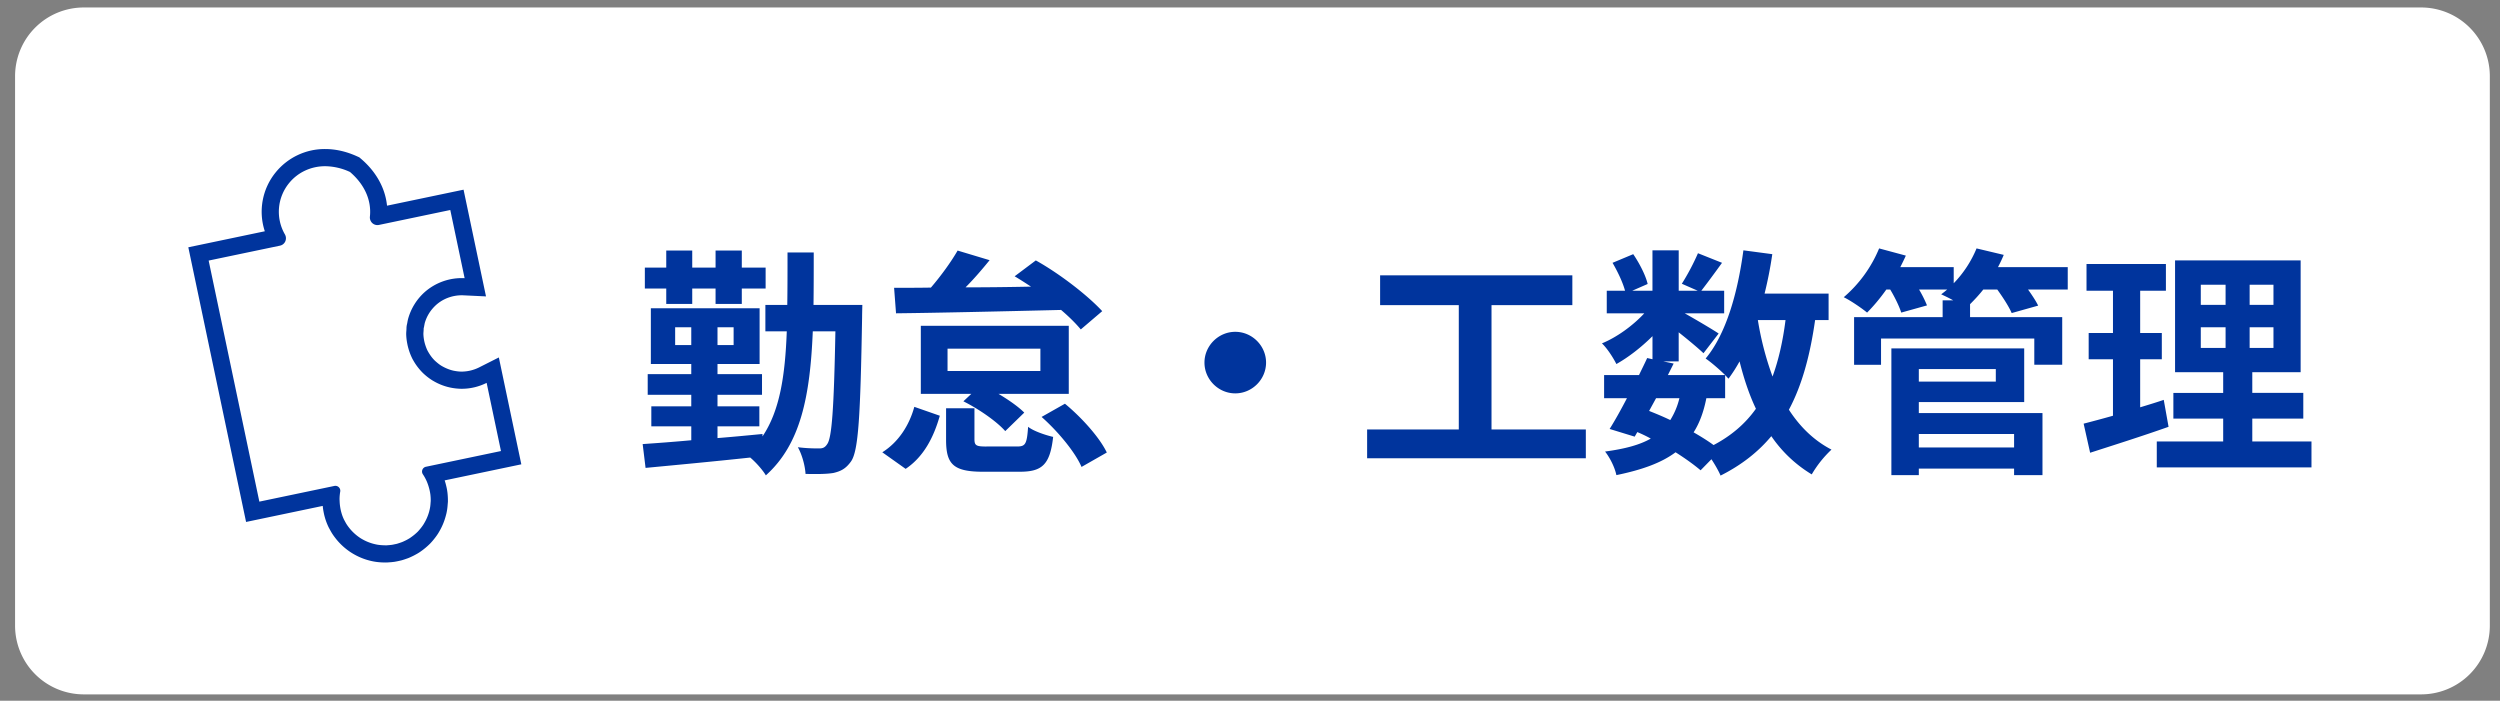
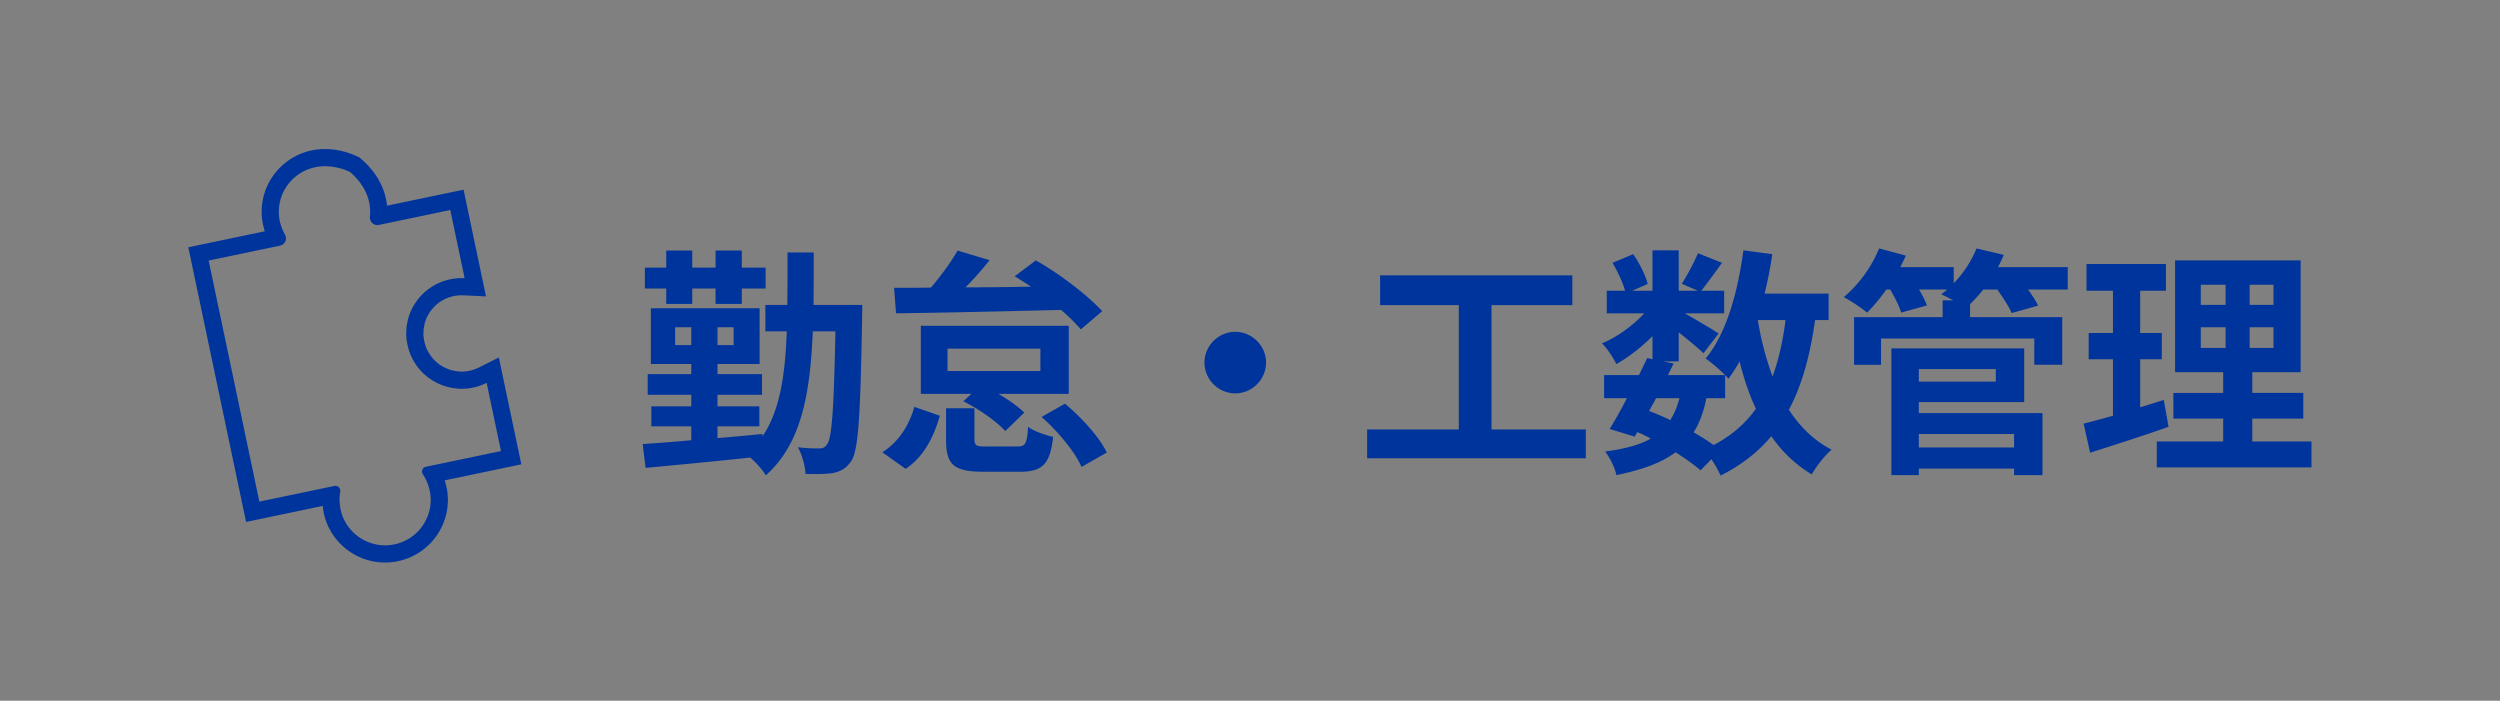
<svg xmlns="http://www.w3.org/2000/svg" width="132" height="37" fill="none">
  <rect width="100%" height="100%" fill="#808080" stroke="none" />
-   <path d="M127.833.395H4.426a3.628 3.628 0 0 0-3.63 3.627v29.014a3.628 3.628 0 0 0 3.63 3.627h123.407a3.628 3.628 0 0 0 3.63-3.627V4.022a3.628 3.628 0 0 0-3.63-3.627Z" fill="#fff" />
  <path d="M35.178 16.048h1.372v-.812h1.232v.812h1.385v-.812h1.258V14.13h-1.258v-.901h-1.385v.901H36.55v-.901h-1.372v.901h-1.13v1.105h1.13v.812Zm.47 2.17v-.939h.851v.94h-.85Zm3.087 0h-.851v-.939h.851v.94Zm4.218-2.12c.012-.875.012-1.79.012-2.766h-1.384c0 .99 0 1.904-.013 2.767h-1.156v1.396h1.13c-.088 2.348-.368 4.189-1.282 5.547v-.127c-.788.076-1.588.153-2.376.216v-.622h2.21v-1.053h-2.21v-.61h2.35v-1.091h-2.35v-.534h2.223v-2.945h-5.742v2.945h2.134v.534h-2.3v1.091h2.3v.61H34.39v1.053h2.11v.736c-.966.09-1.855.153-2.567.203l.153 1.257c1.473-.14 3.519-.33 5.526-.546.304.254.66.66.825.94 1.842-1.65 2.338-4.19 2.478-7.604h1.194c-.077 4.113-.19 5.623-.432 5.953-.114.178-.229.229-.42.229-.228 0-.635 0-1.13-.064.229.407.381.99.406 1.41.572.012 1.106.012 1.474-.051.381-.09.648-.216.928-.61.393-.558.495-2.411.584-7.616 0-.165.013-.647.013-.647h-2.58Zm4.357.445c2.21-.025 5.552-.101 8.715-.178.42.356.775.711 1.041 1.029l1.131-.965c-.75-.813-2.21-1.955-3.506-2.679l-1.118.838c.28.165.572.356.864.546-1.182.025-2.35.038-3.456.038.445-.444.877-.952 1.27-1.434l-1.689-.508c-.343.597-.876 1.333-1.41 1.955-.711.012-1.372.012-1.944.012l.102 1.346Zm7.622 3.047H50.03v-1.181h4.903v1.18Zm1.5-2.387h-7.813v3.593h2.667l-.419.393c.813.406 1.766 1.066 2.21 1.574l1.004-.977c-.317-.318-.826-.673-1.36-.99h3.71v-3.593Zm-8.614 7.553c.966-.648 1.487-1.688 1.804-2.805l-1.346-.47c-.267.977-.839 1.866-1.69 2.4l1.232.875Zm4.269-1.18c-.547 0-.636-.051-.636-.394v-1.625h-1.498v1.663c0 1.282.368 1.688 1.956 1.688h1.93c1.17 0 1.602-.355 1.767-1.84-.394-.09-1.042-.305-1.322-.534-.063.915-.14 1.041-.584 1.041h-1.613Zm2.909-1.562c.864.762 1.778 1.866 2.109 2.64l1.334-.761c-.382-.8-1.334-1.854-2.21-2.577l-1.233.698Zm10.226-4.494c-.889 0-1.626.737-1.626 1.625 0 .889.737 1.625 1.626 1.625.89 0 1.626-.736 1.626-1.625 0-.888-.736-1.625-1.626-1.625Zm13.53 5.154v-6.563h4.268v-1.574H72.87v1.574h4.154v6.563h-4.84v1.523h11.548v-1.523h-4.98Zm12.335-1.65v-1.219c.076.076.127.14.178.19a8.06 8.06 0 0 0 .584-.913c.229.914.508 1.752.864 2.5-.559.787-1.296 1.422-2.236 1.917-.292-.216-.66-.444-1.054-.672.317-.496.533-1.092.673-1.803h.991Zm-3.646 0h1.232a3.86 3.86 0 0 1-.482 1.155c-.369-.178-.737-.33-1.118-.482l.368-.673Zm6.835-4.126c-.14 1.117-.369 2.12-.686 2.983a16.003 16.003 0 0 1-.775-2.983h1.46Zm2.274 0v-1.396h-3.38c.166-.673.305-1.37.407-2.082l-1.525-.203c-.304 2.26-.914 4.418-1.994 5.713.28.19.737.583 1.03.875h-3.024l.305-.609-.547-.114h.813v-1.536c.496.393 1.03.838 1.309 1.104l.8-1.04c-.28-.191-1.181-.724-1.791-1.067h2.083V15.35H89.83c.305-.394.7-.927 1.093-1.473l-1.27-.507a12.248 12.248 0 0 1-.852 1.612l.839.368h-1.004v-2.133H87.25v2.133h-1.067l.813-.356c-.101-.444-.431-1.091-.762-1.574l-1.092.457c.267.457.546 1.041.66 1.473h-.965v1.193h1.982c-.61.66-1.461 1.27-2.236 1.587.28.266.597.761.762 1.091.635-.355 1.321-.888 1.906-1.472v1.219l-.28-.064c-.127.28-.28.584-.432.901h-1.842v1.219h1.207c-.318.61-.635 1.18-.915 1.625l1.322.406.14-.241c.24.101.482.216.71.343-.596.342-1.384.545-2.413.685.241.305.508.812.597 1.244 1.36-.28 2.376-.647 3.125-1.206.52.33.978.66 1.321.952l.572-.584c.203.305.394.648.483.863 1.105-.558 1.981-1.244 2.68-2.081a6.893 6.893 0 0 0 2.134 2.018 5.832 5.832 0 0 1 1.042-1.308c-.927-.482-1.664-1.205-2.248-2.107.686-1.282 1.118-2.856 1.384-4.735h.712Zm9.794 6.017v.711h-5.03v-.71h5.03Zm-.965-3.427v.66h-4.065v-.66h4.065Zm-4.065 1.74h5.564v-2.832h-7.013v6.69h1.449v-.343h5.03v.343h1.499v-3.275h-6.529v-.584Zm7.863-7.122h-3.684c.114-.216.216-.432.305-.648l-1.436-.342a5.838 5.838 0 0 1-1.206 1.84v-.85h-2.821c.102-.203.204-.406.293-.61l-1.41-.38a6.815 6.815 0 0 1-1.868 2.577c.343.165.94.57 1.232.812.33-.33.686-.749 1.017-1.219h.203c.254.42.483.902.584 1.219l1.359-.38a6.263 6.263 0 0 0-.419-.839h1.487a5.56 5.56 0 0 1-.318.254c.165.076.407.19.635.318h-.559v.888h-4.675v2.514h1.423v-1.384h8.092v1.383h1.474v-2.513h-4.866v-.685c.229-.229.47-.483.699-.775h.737c.305.42.622.914.762 1.244l1.398-.393c-.115-.241-.318-.546-.534-.85h2.096v-1.181Zm5.069 7.007c-.407.14-.826.266-1.245.393v-2.538h1.143v-1.384h-1.143V15.35h1.359v-1.41h-4.192v1.41h1.397v2.234h-1.283v1.384h1.283v2.983c-.584.165-1.105.304-1.549.418l.343 1.536c1.219-.393 2.744-.875 4.141-1.37l-.254-1.422Zm1.956-3.834h1.309v1.092h-1.309v-1.092Zm0-2.246h1.309v1.066h-1.309v-1.066Zm3.837 1.066h-1.258v-1.066h1.258v1.066Zm0 2.272h-1.258v-1.092h1.258v1.092Zm-1.118 4.938v-1.206h2.693v-1.358h-2.693v-1.092h2.553V13.75h-6.631v5.903h2.541v1.092h-2.63v1.358h2.63v1.206h-3.506v1.37h8.168v-1.37h-3.125ZM20.366 28.793h.055l.138-.012c.044-.004.088-.008.131-.014.04-.006.08-.014.165-.033.036-.007.072-.014.11-.024.038-.011.076-.025.15-.048l.104-.037c.047-.018.091-.038.138-.061.046-.02.09-.043.132-.065.052-.03.104-.058.154-.09l.07-.05c.122-.085.234-.178.348-.29.048-.05.092-.104.137-.158l.051-.064c.041-.055.082-.11.118-.168l.033-.057c.114-.19.201-.395.26-.61l.024-.098a1.938 1.938 0 0 0 .048-.337l.01-.126c.002-.118-.005-.23-.018-.343l-.014-.09a2.754 2.754 0 0 0-.181-.61 2.45 2.45 0 0 0-.2-.365.258.258 0 0 1 .16-.398l3.962-.83-.757-3.6a2.946 2.946 0 0 1-1.32.313l-.051-.001a3.118 3.118 0 0 1-.567-.068l-.117-.028a2.95 2.95 0 0 1-.76-.318l-.054-.031a3.092 3.092 0 0 1-.492-.385 3.016 3.016 0 0 1-.528-.699c-.012-.02-.025-.04-.052-.099a2.888 2.888 0 0 1-.163-.413 2.908 2.908 0 0 1-.086-.34 3.01 3.01 0 0 1-.057-.499c0-.065.004-.128.01-.193l.005-.106c0-.04.002-.082.008-.121.004-.04.013-.08.033-.168l.01-.06c.011-.06.023-.12.04-.181a2.952 2.952 0 0 1 .863-1.388 2.96 2.96 0 0 1 2.116-.742l-.757-3.6-3.765.788a.396.396 0 0 1-.378-.123.411.411 0 0 1-.101-.316c.093-.864-.287-1.705-1.052-2.357a3.176 3.176 0 0 0-1.314-.304c-.747 0-1.44.325-1.9.89a2.39 2.39 0 0 0-.222 2.71.408.408 0 0 1 .02.369.395.395 0 0 1-.282.226l-3.764.787 2.677 12.728 3.962-.829a.26.26 0 0 1 .308.3 2.345 2.345 0 0 0-.036.413l.006.133a2.605 2.605 0 0 0 .084.538l.014.05c.031.107.07.213.119.318.011.025.025.05.062.118.025.046.05.092.076.136.033.051.067.101.106.153l.059.076c.14.173.303.327.484.457l.052.036c.057.04.117.074.177.107l.071.038a2.473 2.473 0 0 0 .625.217l.084.016a2.722 2.722 0 0 0 .327.028l.092.002Zm0 .907-.104-.002c-.067 0-.135-.004-.213-.01-.073-.007-.156-.014-.245-.029l-.025-.004a3.291 3.291 0 0 1-.952-.316l-.107-.057a3.532 3.532 0 0 1-.238-.145l-.071-.05a3.327 3.327 0 0 1-.664-.627l-.082-.106a3.415 3.415 0 0 1-.143-.208l-.006-.01a4.17 4.17 0 0 1-.1-.177l-.013-.023c-.033-.06-.053-.097-.075-.145l-.002-.004a3.306 3.306 0 0 1-.163-.432l-.025-.09a3.288 3.288 0 0 1-.061-.283l-.002-.008a3.44 3.44 0 0 1-.035-.262l-4.047.847-3.05-14.502 4.039-.846a3.292 3.292 0 0 1 .58-3.117 3.336 3.336 0 0 1 2.603-1.225c.559 0 1.128.13 1.69.386l.116.052.097.083c.797.68 1.276 1.554 1.367 2.47l4.041-.845 1.185 5.635-1.172-.056a2.069 2.069 0 0 0-.99.194c-.172.081-.33.186-.473.313-.295.27-.496.593-.6.961l-.02.1-.017.093-.02.085V17.4l-.008.124a1.568 1.568 0 0 0-.006.104 2.142 2.142 0 0 0 .1.586c.035.109.071.202.11.282l.01.02.008.016.013.022c.112.2.228.355.364.488l.031.028c.121.108.216.181.305.237l.01.006.028.016a2.263 2.263 0 0 0 .525.222l.09.022c.154.03.274.045.386.047l.042.001a2.096 2.096 0 0 0 .908-.216l1.054-.532 1.187 5.643-4.048.848c.028.083.05.159.069.237.02.081.042.17.059.272l.019.13c.018.156.026.307.025.458v.032l-.003.033-.01.114a3.07 3.07 0 0 1-.022.222v.005a3.433 3.433 0 0 1-.045.245l-.007.028-.028.106a3.298 3.298 0 0 1-.351.834l-.052.087c-.054.086-.11.161-.158.225l-.077.097c-.057.07-.115.138-.185.21l-.012.012c-.147.147-.3.274-.466.392l-.098.067c-.074.048-.143.086-.199.116l-.018.01a2.8 2.8 0 0 1-.18.091l-.005.002a2.658 2.658 0 0 1-.186.082l-.028.01-.163.056c-.057.018-.101.033-.156.048-.06.015-.109.026-.148.034l-.044.01a3.392 3.392 0 0 1-.18.034c-.069.01-.127.015-.173.02l-.222.016-.069.001Z" fill="#00349D" />
</svg>